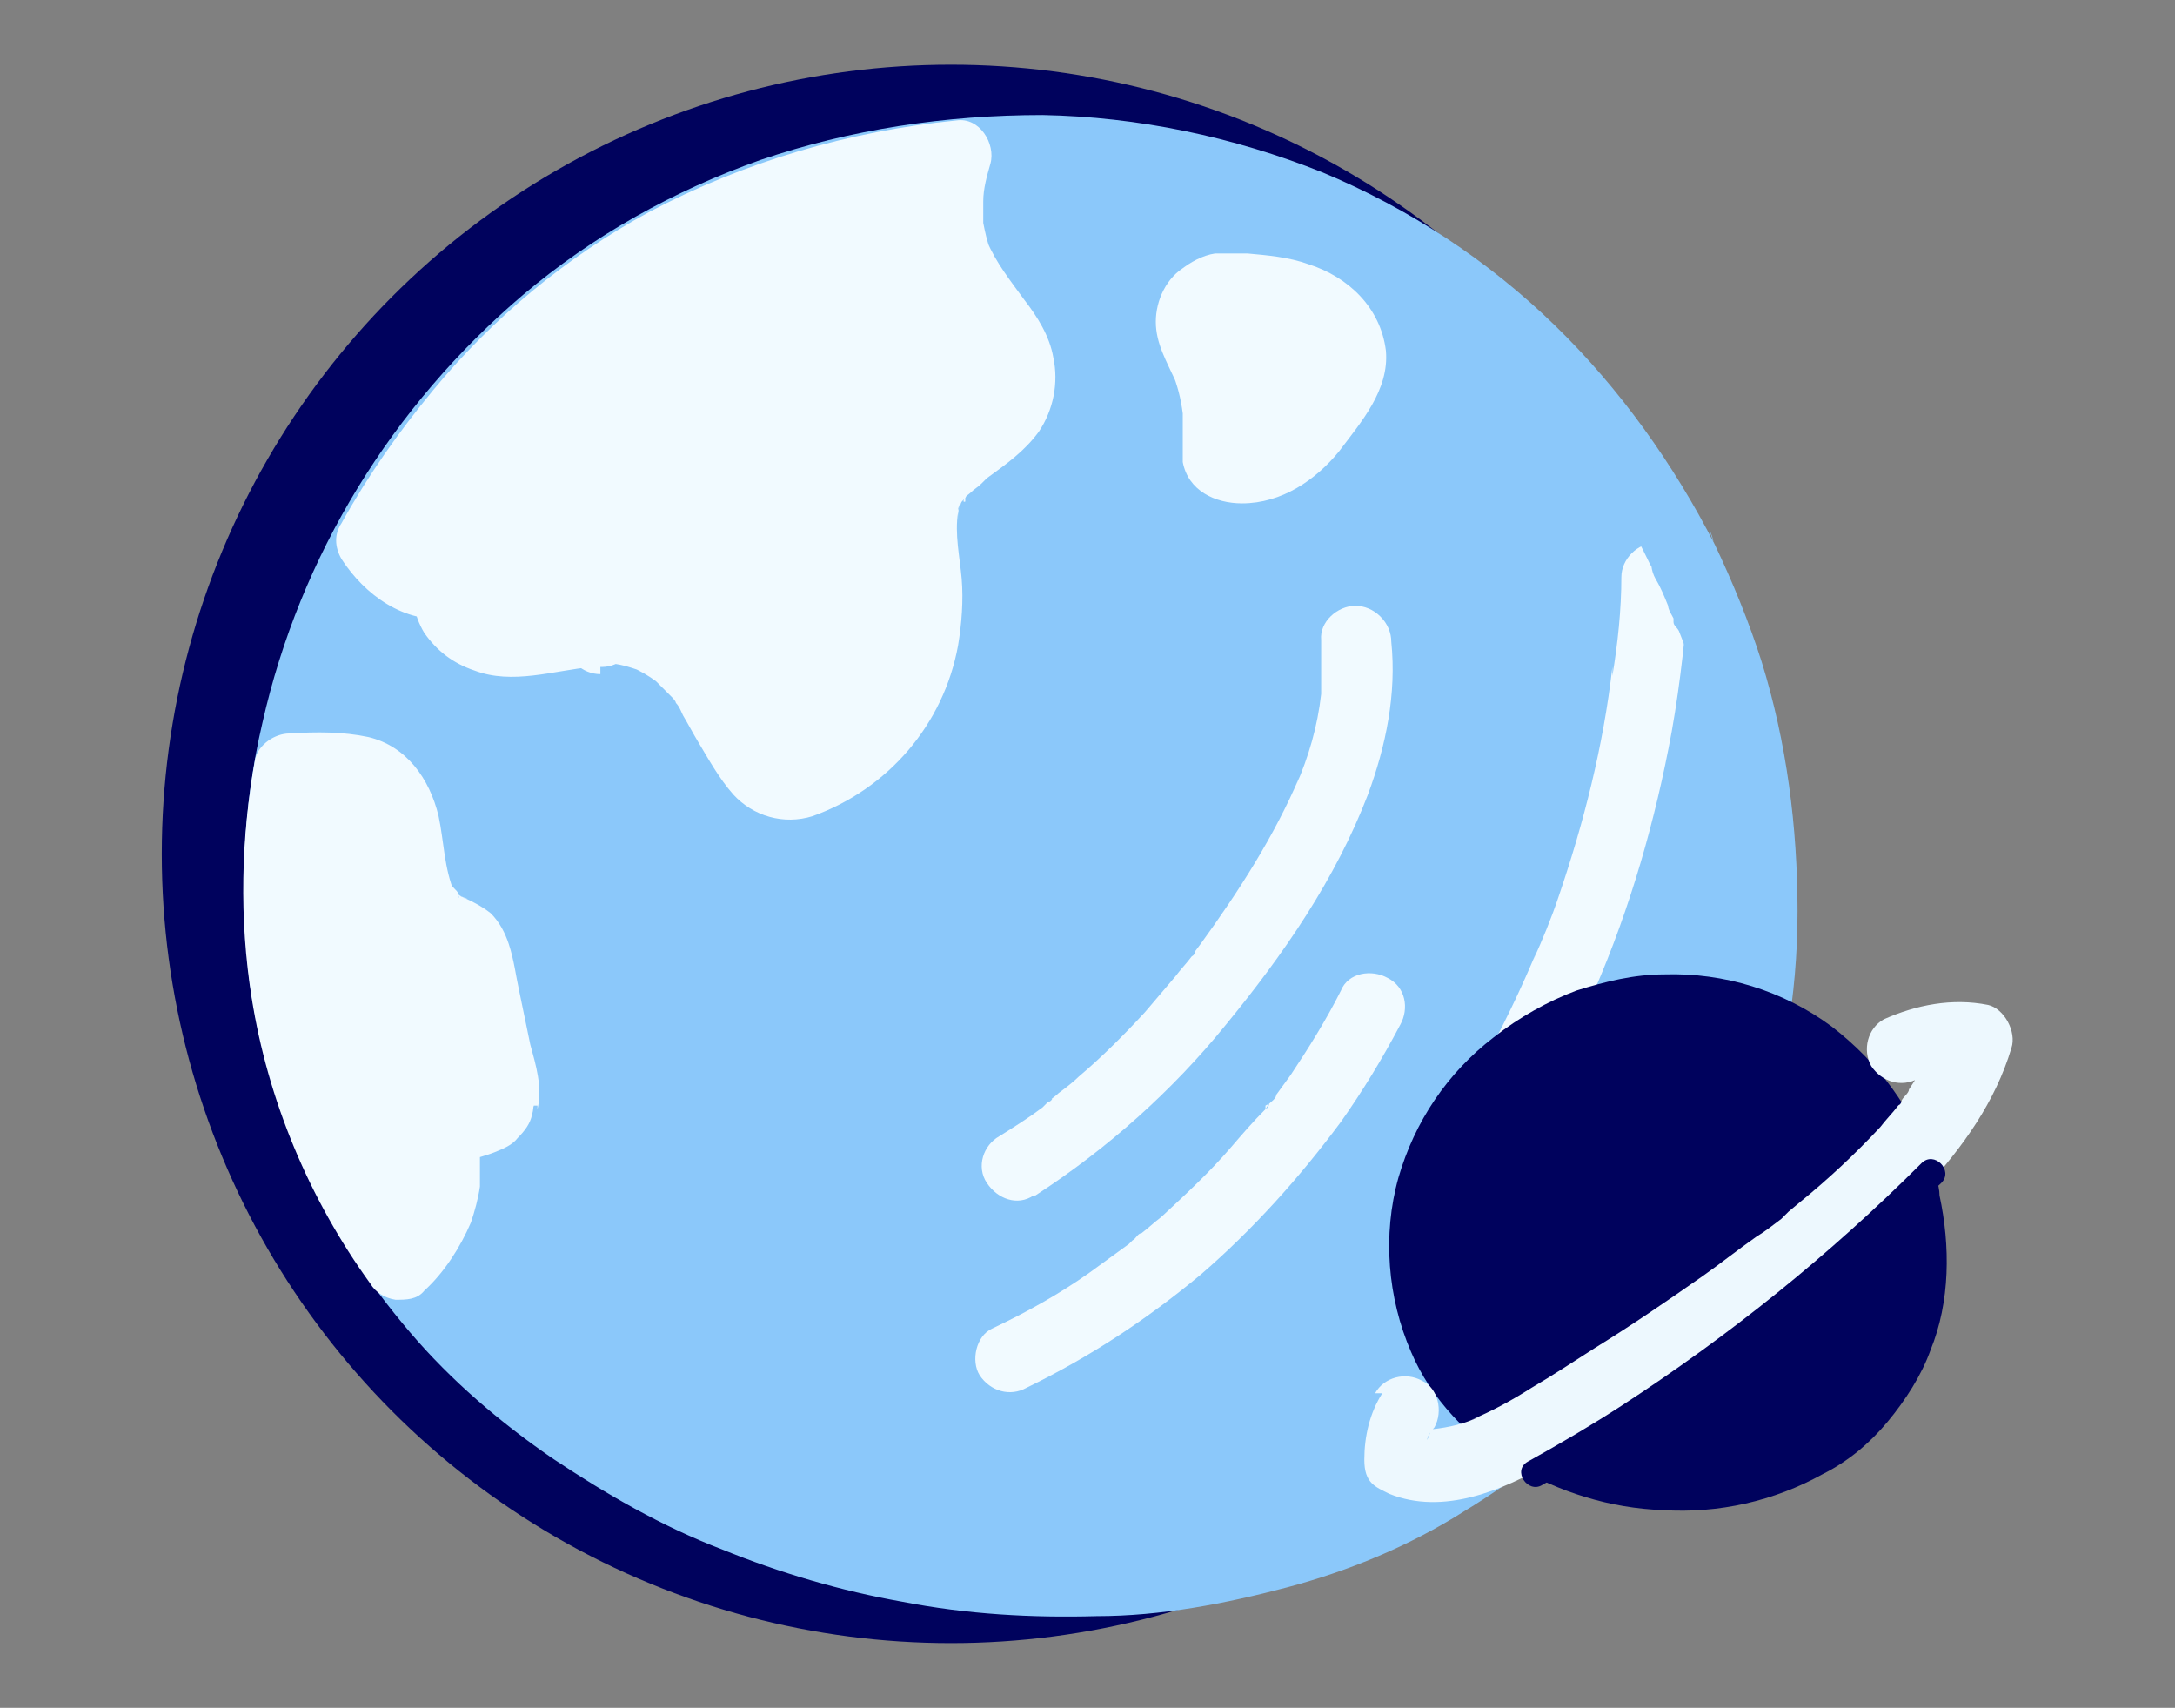
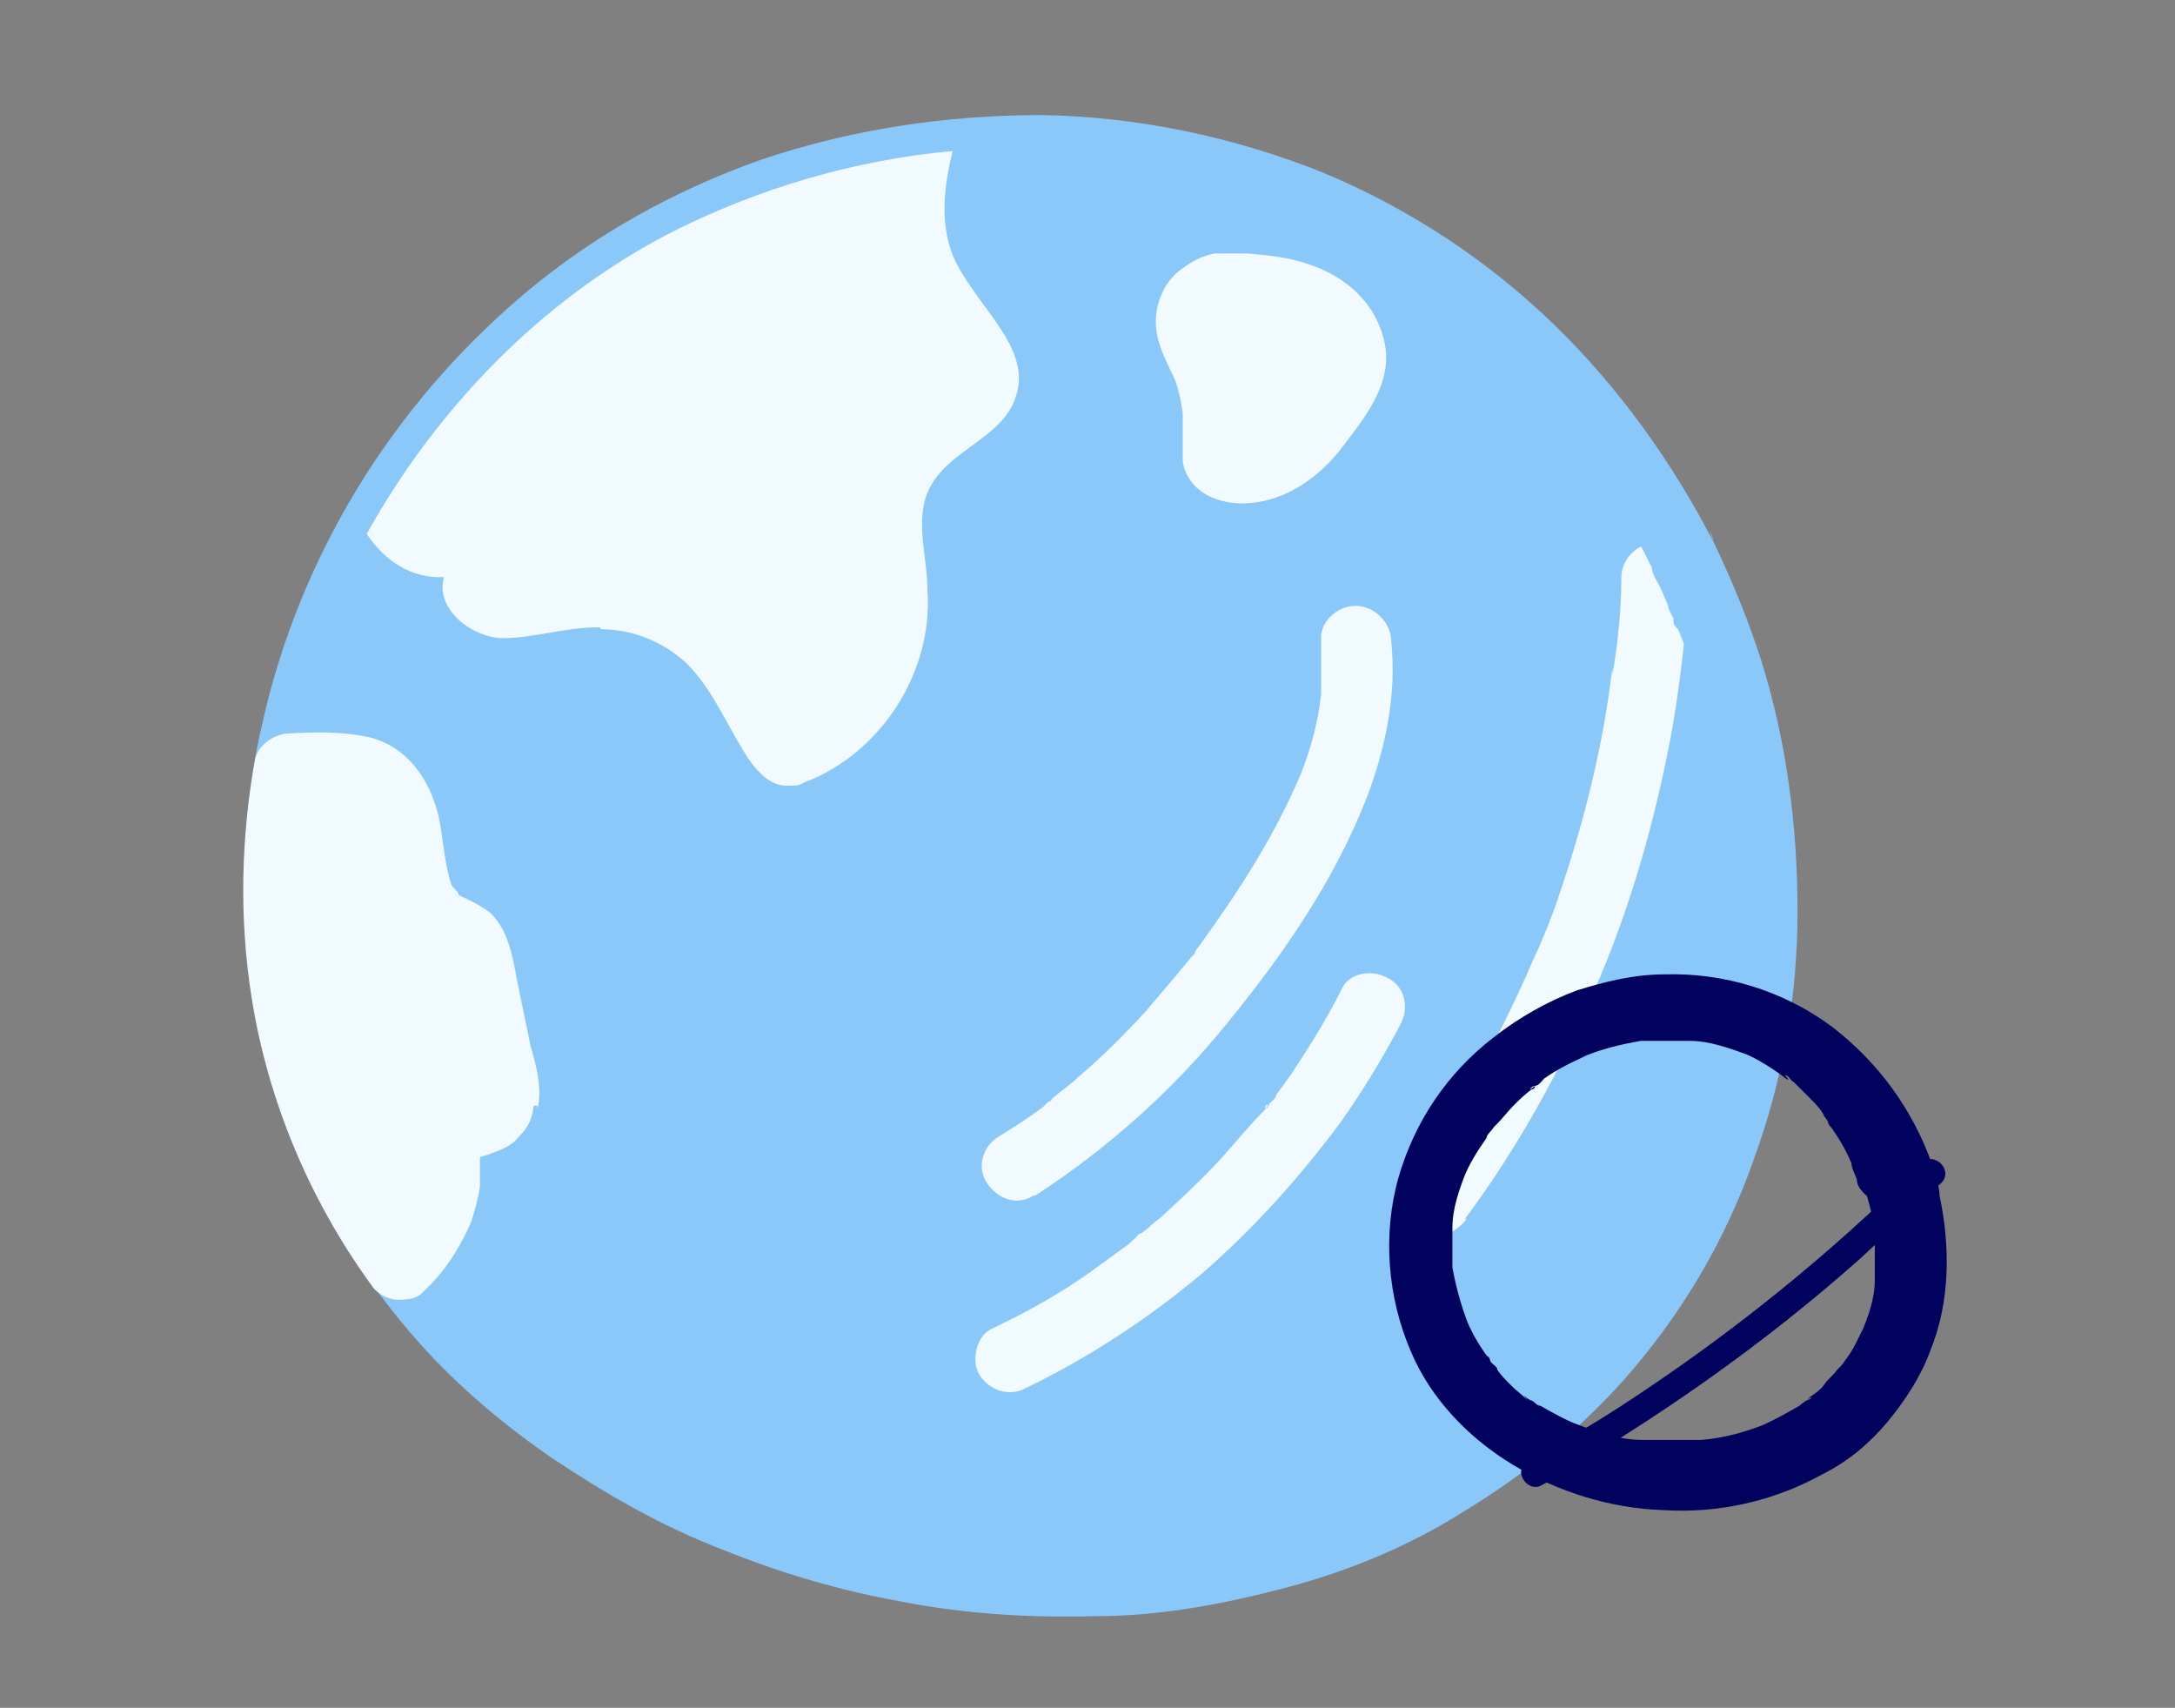
<svg xmlns="http://www.w3.org/2000/svg" version="1.1" viewBox="0 0 121 95">
  <rect x="0" y="0" width="121" height="95" fill="#808080" stroke="none" />
  <defs>
    <style>
      .cls-1 {
        fill: #8bc8fa;
      }

      .cls-2 {
        fill: #f1faff;
      }

      .cls-3 {
        fill: #00025d;
      }

      .cls-4 {
        fill: #edf8fe;
      }
    </style>
  </defs>
  <g>
    <g id="Calque_1">
-       <circle class="cls-3" cx="52.9" cy="47.5" r="43.9" />
      <path class="cls-1" d="M93.8,31.2c-4.2-8.4-10.9-15.4-19.4-19.3-11.6-5.3-25.8-4.7-37,1.2-14.5,7.6-23.7,24.6-21.6,40.9,4.1,31.6,49.1,44.9,71.4,23.3,12.2-11.9,14-31.1,6.6-46h0Z" />
      <path class="cls-2" d="M81.5,67.8c2.9-3.9,5.3-8.2,7.2-12.7,2-4.6,3.4-9.5,4.3-14.4.5-2.8.8-5.7,1-8.6,0-1.1-.9-1.9-1.9-1.9s-1.9.9-1.9,1.9c0,1.8-.2,3.7-.5,5.5v-.5c-.5,4.4-1.6,8.7-3,12.8-.4,1.2-.9,2.4-1.4,3.5l.2-.5c-1.5,3.6-3.3,7-5.4,10.2-.6.9-1.2,1.8-1.9,2.7-.3.5-.3,1-.2,1.5.3,1,1.3,1.6,2.4,1.4.5-.2.9-.5,1.2-.9h0Z" />
      <path class="cls-2" d="M57.6,66.5c4-2.6,7.6-5.8,10.6-9.5,3.2-3.9,6.1-8.1,7.9-12.8,1-2.7,1.6-5.6,1.3-8.5,0-.5-.2-1-.6-1.4s-.9-.6-1.4-.6c-1,0-2,.9-1.9,1.9v3.5-.5c-.2,1.8-.7,3.5-1.4,5.1l.2-.5c-1.4,3.3-3.4,6.4-5.5,9.3l-.3.4s0,.2-.2.3c.4-.5,0,0,0,0-.3.4-.6.7-.9,1.1-.6.7-1.1,1.3-1.7,2-1.2,1.3-2.4,2.5-3.7,3.6-.3.3-.7.6-1.1.9-.2.2-.4.3-.6.5.4-.4.2,0,0,0l-.3.3c-.8.6-1.6,1.1-2.4,1.6-.9.5-1.3,1.7-.7,2.6s1.7,1.3,2.6.7c0,0,0,0,.1,0Z" />
      <path class="cls-2" d="M57.1,77.2c3.5-1.7,6.7-3.8,9.7-6.3,2.9-2.5,5.5-5.4,7.8-8.5,1.2-1.7,2.3-3.5,3.3-5.4.5-.9.3-2.1-.7-2.6-.9-.5-2.2-.3-2.6.7-.8,1.6-1.8,3.2-2.8,4.7-.3.4-.5.7-.8,1.1,0,.2-.3.4-.4.5,0,0,0,.2-.2.3,0,0,.3-.4,0-.2v.2c-.7.7-1.3,1.4-1.9,2.1-1.2,1.4-2.5,2.6-3.9,3.9-.4.3-.7.6-1.1.9-.2,0-.3.3-.5.4l-.2.2h0c-.3.3.3,0,0,0-.7.5-1.5,1.1-2.2,1.6-1.7,1.2-3.5,2.2-5.4,3.1-.9.4-1.2,1.8-.7,2.6.6.9,1.7,1.2,2.6.7h0Z" />
      <path class="cls-1" d="M95.4,30.3c-2.3-4.5-5.3-8.7-8.9-12.2-3.7-3.6-8.1-6.5-12.9-8.5-5-2-10.3-3.1-15.6-3.2-5.4,0-10.7.8-15.7,2.5-4.8,1.7-9.3,4.2-13.2,7.5-7.3,6.2-12.4,14.5-14.5,23.8-1.1,4.7-1.3,9.6-.7,14.5.5,3.6,1.6,7.2,3.1,10.5,1.5,3.2,3.5,6.2,5.8,8.9,2.3,2.7,5,5,7.9,7,3,2,6.1,3.8,9.5,5.1,3.2,1.3,6.6,2.3,10,2.9,3.6.7,7.2.9,10.8.8,3.6,0,7.2-.7,10.6-1.6s6.8-2.3,9.8-4.2c3.3-2,6.3-4.4,8.9-7.3,3.2-3.6,5.7-7.8,7.3-12.4,1.6-4.4,2.4-9,2.4-13.7s-.6-9.4-2-13.9c-.7-2.2-1.6-4.4-2.6-6.5-.4-.9-1.8-1.2-2.6-.7-.9.6-1.2,1.7-.7,2.6.3.5.5,1,.7,1.5,0,.2.2.5.3.7,0,0-.2-.4,0,0v.2c0,.2.2.3.3.5.4,1,.8,2.1,1.1,3.2.7,2.1,1.1,4.3,1.4,6.5,0-.4,0,.5,0,0v6.2c0,1.1,0,2.2-.2,3.3v1.2c0,.3,0-.2,0-.2v.3c0,.5-.2,1.1-.3,1.6-.4,2.2-1,4.3-1.8,6.4,0,.3-.2.5-.3.7v.6c-.2.2,0,0,0-.2-.2.5-.5,1-.7,1.5-.5,1-1,2-1.6,2.9-.6,1-1.2,1.9-1.9,2.8,0,0-.2.2-.2.3h0c0,.3.3-.2,0,0s-.4.4-.5.7c-.4.4-.7.9-1.1,1.3-1.3,1.4-2.7,2.7-4.2,3.9l-.3.2c-.2.2.4-.3,0,0-.2,0-.3.3-.5.4-.3.3-.7.5-1.1.7-.7.5-1.4.9-2.1,1.3s-1.5.8-2.2,1.2c-.4.2-.8.4-1.2.5l-.5.2h-.3c-.2.2.4,0,.2,0h-.2c-3.1,1.3-6.4,2.2-9.7,2.7h-.3c-.3,0,.6,0,0,0h-.6c-.4,0-.9.2-1.3.2h-7.6c-.8,0-1.7-.2-2.5-.3-.4,0,.4,0,0,0h-.9c-.4,0-.9-.2-1.3-.3-3.4-.6-6.7-1.6-9.8-2.9h-.3c-.3-.2.5,0,0,0l-.6-.3c-.4-.2-.8-.3-1.1-.5-.8-.4-1.5-.8-2.3-1.2-1.5-.8-2.9-1.7-4.3-2.6-.4-.3-.7-.5-1-.7l-.5-.4h-.1c-.1-.2.4.2.2,0l-.3-.2c-.7-.5-1.3-1.1-1.9-1.6-1.2-1.1-2.4-2.3-3.5-3.5-.3-.3-.5-.6-.8-1-.1-.2-.3-.3-.4-.5,0,0-.1-.2-.2-.2,0,0,.3.4.1.2h-.1c-.5-.8-1-1.5-1.5-2.2-.9-1.4-1.7-2.8-2.4-4.4l-.3-.5s0-.2-.1-.3h0c-.1-.4,0,0,0,0-.2-.4-.3-.8-.5-1.2-.3-.8-.6-1.6-.8-2.4-.5-1.7-.9-3.4-1.1-5.1,0-.2,0,.5,0,.2v-1.6c0-.5,0-1.1-.1-1.6v-3.4c0-.6,0-1.1.1-1.7v-1.2c.1-.4,0,.4,0,0,.2-1.1.4-2.2.6-3.3.5-2.2,1.2-4.4,2-6.4l.2-.4s-.2.4,0,0v-.2c.2-.3.3-.5.4-.8.2-.5.5-1,.7-1.5.5-1,1.1-2,1.7-3s1.2-1.9,1.9-2.8c.2-.2.3-.4.5-.6h.1c.2-.4,0,0,0,0,0-.1.2-.2.3-.4.4-.4.7-.9,1.1-1.3,1.5-1.7,3.1-3.3,4.8-4.8.2-.2.4-.4.7-.5l.3-.3h0c.2-.2-.3.2,0-.1.5-.3.9-.7,1.4-1,.9-.6,1.9-1.2,2.8-1.8,1-.6,2.1-1.1,3.2-1.7.3-.1.6-.3.8-.4,0,0,.2,0,.2-.1,0,0-.4.2,0,0l.5-.2c.6-.2,1.2-.5,1.8-.7,2.4-.8,4.9-1.5,7.4-1.9.3,0,.6,0,.9-.1-.6,0,0,0,0,0h.6c.6-.1,1.2-.2,1.9-.2,1.3,0,2.6-.1,3.8,0,1.3,0,2.6.1,3.9.3.3,0,.6,0,.9.1,0,0-.5,0,0,0h.8c.6.2,1.2.3,1.8.4,1.2.3,2.5.6,3.7,1s1.2.4,1.8.6.6.2.8.3l.4.2s.7.3.2,0c1.1.5,2.2,1,3.3,1.6,1.1.6,2.1,1.2,3.1,1.9.5.3,1,.7,1.5,1.1,0,0,.4.3.2.1h.2c.3.3.5.6.8.8.9.8,1.8,1.6,2.7,2.4.8.8,1.7,1.7,2.4,2.6.4.5.8.9,1.2,1.4.2.3-.3-.3,0,0,0,.1.2.2.3.3.2.2.4.5.5.7,1.4,1.9,2.6,3.9,3.6,6,.5.9,1.8,1.2,2.6.7.9-.6,1.2-1.7.7-2.6l.2.6h0Z" />
      <path class="cls-2" d="M28.1,61.2v-1c-.5-2.2-.9-4.4-1.4-6.5-.1-.5-.3-1.1-.6-1.5-.4-.4-.9-.5-1.3-.7-2.8-1.5-1-6.7-3.7-8.4-.8-.5-1.8-.6-2.7-.6h-2.2c-.7,3.8-.8,7.6-.3,11.5.8,5.9,3,11.4,6.5,16.2,1.7-1.5,2.7-3.7,2.6-5.9v-1.1c.5-1.2,2.7-.7,3.1-1.9h0Z" />
      <path class="cls-2" d="M29.9,61.7c.3-1.2-.1-2.5-.4-3.6l-.6-2.9c-.2-.9-.3-1.8-.6-2.7-.2-.6-.5-1.2-1-1.7-.5-.4-1.1-.7-1.8-1l.5.2c-.2,0-.4-.2-.6-.3h-.1s.4.3.2.2c0,0-.1,0-.2-.2h0c-.1,0,.3.4.2.2v-.2c-.1-.2-.3-.3-.4-.5l.2.5c-.6-1.4-.6-2.9-.9-4.3-.5-2.1-1.8-3.9-3.9-4.4-1.4-.3-2.9-.3-4.4-.2-.8,0-1.7.6-1.9,1.4-.8,4.4-.9,8.9-.2,13.3.9,5.7,3.2,11.2,6.6,15.9.3.5.8.8,1.4.9.6,0,1.2,0,1.6-.5,1.1-1,2-2.4,2.6-3.8.2-.6.4-1.3.5-2v-2.3.5-.3l-.2.5h0c.1-.3,0,0-.2,0,0,0,.3-.3,0,0-.3.2,0,0,0,0h.2l-.5.2c.5-.2,1-.3,1.5-.5.5-.2,1-.4,1.3-.8.4-.4.7-.8.8-1.3.3-1-.3-2.1-1.4-2.4-1.1-.3-2,.3-2.4,1.3h0l.2-.4c-.1.3-.2.2.1,0,0,0-.3.3,0,0,.3-.2,0,0,0,0h-.2l.5-.2c-.4,0-.7.2-1.1.3-.6.2-1.2.5-1.7.9-.6.6-1,1.4-1,2.3v1.8-.5c0,.6-.2,1.3-.4,1.8l.2-.5c-.2.5-.5,1-.8,1.5,0,0,0,.2-.1.2,0,0,.3-.4.1-.2,0,0-.2.2-.3.3-.2.2-.4.4-.6.6l3,.4c-1.7-2.2-3-4.7-4.1-7.2l.2.5c-1.2-2.8-2-5.8-2.4-8.8v.5c-.4-3.3-.4-6.7,0-10v.5c0-.5,0-1.1.2-1.6l-1.9,1.4h3.4-.5c.4,0,.7,0,1,.2l-.5-.2c.1,0,.3,0,.4.2.2,0,.4.4,0,0,.1,0,.2.2.4.3.3.3-.3-.4-.1-.2v.2c.1.2.3.3.3.5l-.2-.5c.6,1.4.6,2.9.9,4.3.1.8.5,1.6.9,2.3.3.5.8.9,1.3,1.3.5.3,1,.6,1.5.7l-.5-.2h.3s.4.3.1,0c-.1,0-.2,0,0,0-.1-.2-.2-.3-.2-.2,0,0,.1.2.2.3l-.2-.5c.2.6.3,1.2.4,1.8.1.7.3,1.3.4,2,.3,1.3.6,2.7.9,4v-.5.5-.5.2c-.3,1,.3,2.1,1.4,2.4,1,.3,2.1-.3,2.4-1.4h.2v.2Z" />
      <path class="cls-2" d="M33.4,35c1.8,0,3.5.7,4.8,1.9,1.5,1.5,2.3,3.6,3.5,5.4.5.7,1.2,1.4,2,1.4s.7,0,1.1-.2c4.2-1.6,7.1-6.1,6.8-10.6,0-2-.8-4.2.2-5.9,1.1-2,4-2.7,4.7-4.9,1-2.8-2.3-5.1-3.5-7.9-.7-1.8-.5-3.8,0-5.8-5.5.5-10.9,2.1-15.8,4.6-7.1,3.7-12.9,9.7-16.8,16.7,1,1.5,2.5,2.5,4.3,2.4-.5,1.7,1.4,3.3,3.2,3.4,1.8,0,3.5-.6,5.3-.6h.2Z" />
-       <path class="cls-2" d="M33.4,36.9h.9-.5c.6,0,1.2.2,1.8.4l-.5-.2c.5.2,1,.5,1.4.8.2,0-.2,0-.2,0h.2l.3.3.6.6c.3.3-.2-.3,0,0,0,0,.2.2.2.3.2.2.3.5.4.7.3.5.5.9.8,1.4.6,1,1.2,2.1,2,3,1.1,1.2,2.8,1.7,4.4,1.2,4.2-1.5,7.3-5.1,8.1-9.5.2-1.2.3-2.5.2-3.7s-.4-2.5-.2-3.7v.5c0-.4,0-.8.2-1.1l-.2.5c0-.3.2-.5.4-.7.2-.3-.3.3,0,.2v-.2c0-.1.2-.2.3-.3.2-.2.4-.3.6-.5-.4.3.4-.3,0,0l.3-.3c1.1-.8,2.1-1.5,2.9-2.6.8-1.2,1.1-2.7.8-4.1-.2-1.2-.9-2.3-1.6-3.2-.8-1.1-1.6-2.1-2.1-3.3l.2.5c-.2-.5-.3-1-.4-1.5v.5-2.2.5c0-.7.2-1.4.4-2.1.3-1.1-.6-2.6-1.9-2.4-6,.6-11.8,2.3-17.1,5.1-4.6,2.5-8.7,5.9-12,9.9-1.9,2.3-3.6,4.7-5.1,7.4-.4.6-.4,1.3,0,2,1.3,2,3.5,3.6,6,3.3l-1.9-2.5c-.3,1.1-.1,2.3.5,3.3.7,1,1.6,1.7,2.8,2.1,2.1.8,4.4,0,6.5-.2h-.5,1.1c1,0,2-.9,1.9-1.9,0-1.1-.8-2-1.9-1.9-1.4,0-2.8.4-4.3.6h.5-1.8.5c-.3,0-.7,0-1-.2l.5.2c-.2,0-.4-.2-.6-.3,0,0-.2,0-.2-.2.5.3.2.2,0,0,0,0-.1,0-.2-.2-.1,0-.2-.4,0,0-.1-.2-.2-.3-.3-.5l.2.5c0-.2-.1-.4-.2-.6v.5-.5.5-.3c.3-1.1-.6-2.6-1.9-2.5h-1,.5c-.4,0-.7,0-1.1-.2l.5.2c-.2-.1-.4-.2-.7-.4-.1,0-.2-.1-.3-.2.5.3.2.1,0,0l-.5-.5v-.2c-.2-.2-.1-.1,0,.2,0-.1-.2-.2-.2-.3v2c.8-1.5,1.8-3,2.8-4.4.3-.4.5-.7.8-1.1.1-.2-.2.2-.1.2h0c0-.1.1-.3.2-.3.1-.2.3-.3.4-.5.6-.7,1.1-1.3,1.7-2,1.2-1.3,2.4-2.5,3.8-3.6.3-.3.7-.5,1-.8h-.2c0,.1,0,0,.2,0l.3-.2c.2-.1.4-.3.5-.4.7-.5,1.4-1,2.1-1.4,1.8-1.1,3.6-2.1,5.6-2.9l-.5.2c3.6-1.5,7.3-2.5,11.1-3h-.5c.5,0,1.1,0,1.6-.1l-1.9-2.4c-.4,1.3-.6,2.7-.6,4s.4,2.7,1.1,3.9c.9,1.6,2.3,3,3,4.7l-.2-.5c0,.3.2.7.3,1.1v-.5.8-.5c0,.3,0,.6-.2.9l.2-.5c0,.2-.2.4-.3.5h0c0,.3.3-.3.2-.1,0,0-.2.2-.2.3s-.3.3-.4.4l-.3.2h0c-.2.3.3-.2.2,0-.8.6-1.6,1.2-2.4,1.8-.9.8-1.5,1.9-1.8,3.1-.3,1.3-.2,2.5,0,3.8.2,1.2.2,2.4,0,3.5v-.5c0,.9-.3,1.8-.7,2.7l.2-.5c-.3.6-.6,1.2-1,1.8,0,0-.2.3-.3.4l-.2.2s.3-.4,0,0c-.2.3-.4.5-.7.8-.2.3-.5.5-.7.7l-.2.2s-.3.2,0,0,0,0,0,0l-.2.2c-.6.4-1.2.7-1.8,1l.5-.2c-.3,0-.7.3-1,.3h.5-.6.5-.4l.5.2h-.3s-.4-.3,0,0c.3.2,0,0,0,0,0,0-.2-.2-.2-.3h0c0-.3.2,0,.2,0,0,0-.2-.2-.2-.3,0-.2-.3-.4-.4-.6-.5-.8-.9-1.6-1.3-2.4-1-1.8-2.4-3.5-4.4-4.3-1.2-.5-2.5-.8-3.8-.8s-2,.9-1.9,1.9c0,1.1.9,1.9,1.9,1.9v-.5h0Z" />
      <path class="cls-2" d="M66.9,16.5c-.6.3-.8,1.1-.7,1.8,0,.7.4,1.3.7,1.9.6,1.4.9,2.9.7,4.4,0,.4,0,.9.2,1.2,0,.1.3.3.5.3,1.1.3,2.4,0,3.3-.8.9-.7,1.6-1.7,2.3-2.6.5-.8,1.1-1.5,1.2-2.5,0-1.3-.9-2.5-2-3.1-1.2-.6-2.5-.8-3.8-.9-.8,0-1.7-.1-2.3.4" />
      <path class="cls-2" d="M66,14.8c-1.1.6-1.7,1.9-1.7,3.1s.6,2.2,1.1,3.3l-.2-.5c.3.7.5,1.5.6,2.3v-.5,3.2c.3,1.6,1.8,2.3,3.3,2.3,2.2,0,4.1-1.3,5.4-2.9,1.2-1.6,2.8-3.4,2.6-5.6-.3-2.4-2.1-4.1-4.3-4.8-1.1-.4-2.3-.5-3.4-.6h-1.8c-.7.1-1.4.5-1.9.9-.8.7-.7,2.1,0,2.7.8.8,1.9.7,2.7,0,0,0-.4.3,0,.1h.2c0-.1-.5.1-.5.1.2,0,.4-.1.6-.1h-.5c.8,0,1.6,0,2.4.2h-.5c.8,0,1.5.2,2.3.5l-.5-.2c.3.1.5.2.7.4,0,0,.2.1.2.2-.5-.3,0-.1,0,0s.2.2.3.3c.2.2-.3-.4,0,0,0,.2.3.4.4.7l-.2-.5c0,.2,0,.4.2.6v-.5.8-.5c0,.3,0,.5-.2.8l.2-.5c-.2.5-.5.9-.8,1.3,0,.2-.3.4-.4.6l-.3.4c-.2.3.3-.4,0,0s-.7.8-1,1.1h0c-.2.2,0,.2,0,0,0,0-.2.1-.3.2-.2.1-.5.3-.7.4l.5-.2c-.3.1-.7.2-1,.3h.5-.9.5-.6l.5.2s-.3-.2,0,0c0,0,.2.1.2.2s0,.1,0,0l.2.5v-.3.5-1.5c0-.5,0-1.4-.2-2-.2-1.2-.7-2.3-1.2-3.4l.2.5c0-.3-.2-.6-.3-1v.5-.6.5-.5l-.2.5s.3-.5,0-.2c-.2.3,0,0-.2.2-.3.2,0,0,0,0,.9-.5,1.2-1.7.7-2.6-.6-.9-1.7-1.2-2.6-.7h0v-.2h0Z" />
-       <path class="cls-3" d="M105.6,65.3c-1.9-5.4-6.9-9.8-13.9-9.1-7.1.7-13.1,7.1-12.4,14.4.9,9.2,11,13.6,19.1,10.8,7.5-2.6,9.4-10,7.2-16.1Z" />
-       <path class="cls-3" d="M107.5,64.8c-1.1-3.1-3-5.7-5.6-7.7-2.7-2-6-3-9.3-2.9-1.7,0-3.3.4-4.9.9-1.6.6-3.2,1.5-4.6,2.6-2.6,2-4.4,4.7-5.3,7.8-.9,3.2-.6,6.7.7,9.7,1.1,2.6,3.2,4.8,5.7,6.3s5.4,2.4,8.3,2.5c3.1.2,6.2-.5,8.9-2,1.4-.7,2.6-1.7,3.6-2.9,1-1.2,1.9-2.6,2.4-4,1.1-2.7,1.1-5.8.5-8.6,0-.6-.3-1.3-.5-1.9-.3-1-1.3-1.7-2.4-1.3-.9.3-1.7,1.4-1.4,2.4.3.9.6,1.9.7,2.9v-.5,3.6-.5c0,1.1-.4,2.1-.8,3.1l.2-.5c-.3.6-.6,1.3-1,1.8,0,0-.2.3-.3.4-.3.3.2-.2,0,0l-.2.2c-.2.3-.5.5-.7.8s-.5.5-.8.7l-.2.2c.5-.4.2,0,0,0,0,0-.3.2-.4.3-.7.4-1.4.8-2.1,1.1l.5-.2c-1.2.5-2.5.9-3.9,1h.5-4.2.5c-1.4,0-2.7-.5-4-1l.5.2c-.8-.3-1.5-.7-2.2-1.1-.2,0-.3-.2-.5-.3-.2,0-.7-.6-.2,0-.3-.3-.6-.5-.9-.8s-.6-.6-.8-.9c0-.2-.3-.3-.4-.5-.2-.2.3.4,0,0,0,0,0-.2-.2-.3-.5-.7-.9-1.4-1.2-2.2l.2.5c-.4-1-.7-2.1-.9-3.2v.5-3.2.5c0-1.1.4-2.2.8-3.2l-.2.5c.3-.8.8-1.6,1.3-2.3,0-.2.3-.4.4-.6.2-.3-.3.4,0,0l.2-.2c.3-.3.6-.7.9-1s.6-.6,1-.9c0,0,.2,0,.2-.2-.5.4-.2,0,0,0s.4-.3.5-.4c.7-.5,1.5-.9,2.4-1.3l-.5.2c1.1-.5,2.3-.8,3.5-1h-.5,3.7-.5c1.1,0,2.2.4,3.3.8l-.5-.2c.8.3,1.6.8,2.3,1.3,0,0,.7.6.2,0,.2,0,.3.3.5.4.3.3.6.6.9.9.3.3.6.6.8,1,.2.3-.3-.4,0,0l.2.3c0,.2.2.3.3.5.5.7.9,1.5,1.2,2.3l-.2-.5c0,.3.2.6.3.9,0,.5.5.9.9,1.2.5.3,1,.3,1.5.2.9-.3,1.7-1.3,1.4-2.4l.4.3h0Z" />
-       <path class="cls-4" d="M76.9,77.5c-.7,1.1-1,2.4-1,3.7s.6,1.5,1.4,1.9c3,1.2,6.3-.2,8.9-1.7s5.1-3.1,7.5-4.8c2.5-1.7,4.9-3.4,7.3-5.2,2.1-1.6,4.2-3.3,6.1-5.3,2.1-2.3,3.9-4.8,4.8-7.8.3-.9-.4-2.2-1.3-2.4-2-.4-4,0-5.8.8-.9.5-1.2,1.7-.7,2.6.6.9,1.7,1.2,2.6.7l.6-.3-.5.2c.5-.2,1-.3,1.6-.4h-.5,1.6-.5.4l-1.4-2.4c0,.5-.3.9-.5,1.3l.2-.5c-.4.9-.9,1.8-1.5,2.7,0,.2-.3.4-.4.6,0,0,0,.2-.2.3h0c-.2.4.2-.2,0,0-.3.4-.7.8-1,1.2-1.4,1.5-2.9,2.9-4.5,4.2l-.6.5-.2.2c-.2.2,0,0,0,0l-.2.2c-.4.3-.9.7-1.4,1-1,.7-2,1.5-3,2.2-2,1.4-3.9,2.7-6,4-1.1.7-2.3,1.5-3.5,2.2-1.1.7-2.2,1.3-3.4,1.8l.5-.2c-.8.4-1.7.6-2.6.7h.5-1.6.5c-.4,0-.8,0-1.2-.2l1.4,1.9v-.8.5c0-.4,0-.9.3-1.3l-.2.5c0-.2.2-.5.4-.7.5-.9.2-2.2-.7-2.6-.9-.5-2.1-.2-2.6.7h.4Z" />
+       <path class="cls-3" d="M107.5,64.8c-1.1-3.1-3-5.7-5.6-7.7-2.7-2-6-3-9.3-2.9-1.7,0-3.3.4-4.9.9-1.6.6-3.2,1.5-4.6,2.6-2.6,2-4.4,4.7-5.3,7.8-.9,3.2-.6,6.7.7,9.7,1.1,2.6,3.2,4.8,5.7,6.3s5.4,2.4,8.3,2.5c3.1.2,6.2-.5,8.9-2,1.4-.7,2.6-1.7,3.6-2.9,1-1.2,1.9-2.6,2.4-4,1.1-2.7,1.1-5.8.5-8.6,0-.6-.3-1.3-.5-1.9-.3-1-1.3-1.7-2.4-1.3-.9.3-1.7,1.4-1.4,2.4.3.9.6,1.9.7,2.9v-.5,3.6-.5c0,1.1-.4,2.1-.8,3.1l.2-.5c-.3.6-.6,1.3-1,1.8,0,0-.2.3-.3.4-.3.3.2-.2,0,0l-.2.2c-.2.3-.5.5-.7.8s-.5.5-.8.7l-.2.2c.5-.4.2,0,0,0,0,0-.3.2-.4.3-.7.4-1.4.8-2.1,1.1l.5-.2c-1.2.5-2.5.9-3.9,1h.5-4.2.5c-1.4,0-2.7-.5-4-1l.5.2c-.8-.3-1.5-.7-2.2-1.1-.2,0-.3-.2-.5-.3-.2,0-.7-.6-.2,0-.3-.3-.6-.5-.9-.8s-.6-.6-.8-.9c0-.2-.3-.3-.4-.5-.2-.2.3.4,0,0,0,0,0-.2-.2-.3-.5-.7-.9-1.4-1.2-2.2l.2.5c-.4-1-.7-2.1-.9-3.2v.5-3.2.5c0-1.1.4-2.2.8-3.2l-.2.5c.3-.8.8-1.6,1.3-2.3,0-.2.3-.4.4-.6.2-.3-.3.4,0,0l.2-.2c.3-.3.6-.7.9-1s.6-.6,1-.9c0,0,.2,0,.2-.2-.5.4-.2,0,0,0s.4-.3.5-.4c.7-.5,1.5-.9,2.4-1.3l-.5.2c1.1-.5,2.3-.8,3.5-1h-.5,3.7-.5c1.1,0,2.2.4,3.3.8l-.5-.2c.8.3,1.6.8,2.3,1.3,0,0,.7.6.2,0,.2,0,.3.3.5.4.3.3.6.6.9.9.3.3.6.6.8,1,.2.3-.3-.4,0,0l.2.3c0,.2.2.3.3.5.5.7.9,1.5,1.2,2.3l-.2-.5c0,.3.2.6.3.9,0,.5.5.9.9,1.2.5.3,1,.3,1.5.2.9-.3,1.7-1.3,1.4-2.4l.4.3Z" />
      <path class="cls-3" d="M85.8,82.6c6.3-3.6,12.3-7.8,17.7-12.6,1.5-1.4,3-2.8,4.5-4.2.7-.7-.4-1.8-1.1-1.1-5.1,5.1-10.7,9.6-16.7,13.5-1.7,1.1-3.4,2.1-5.2,3.1-.9.5,0,1.8.8,1.3h0Z" />
    </g>
  </g>
</svg>